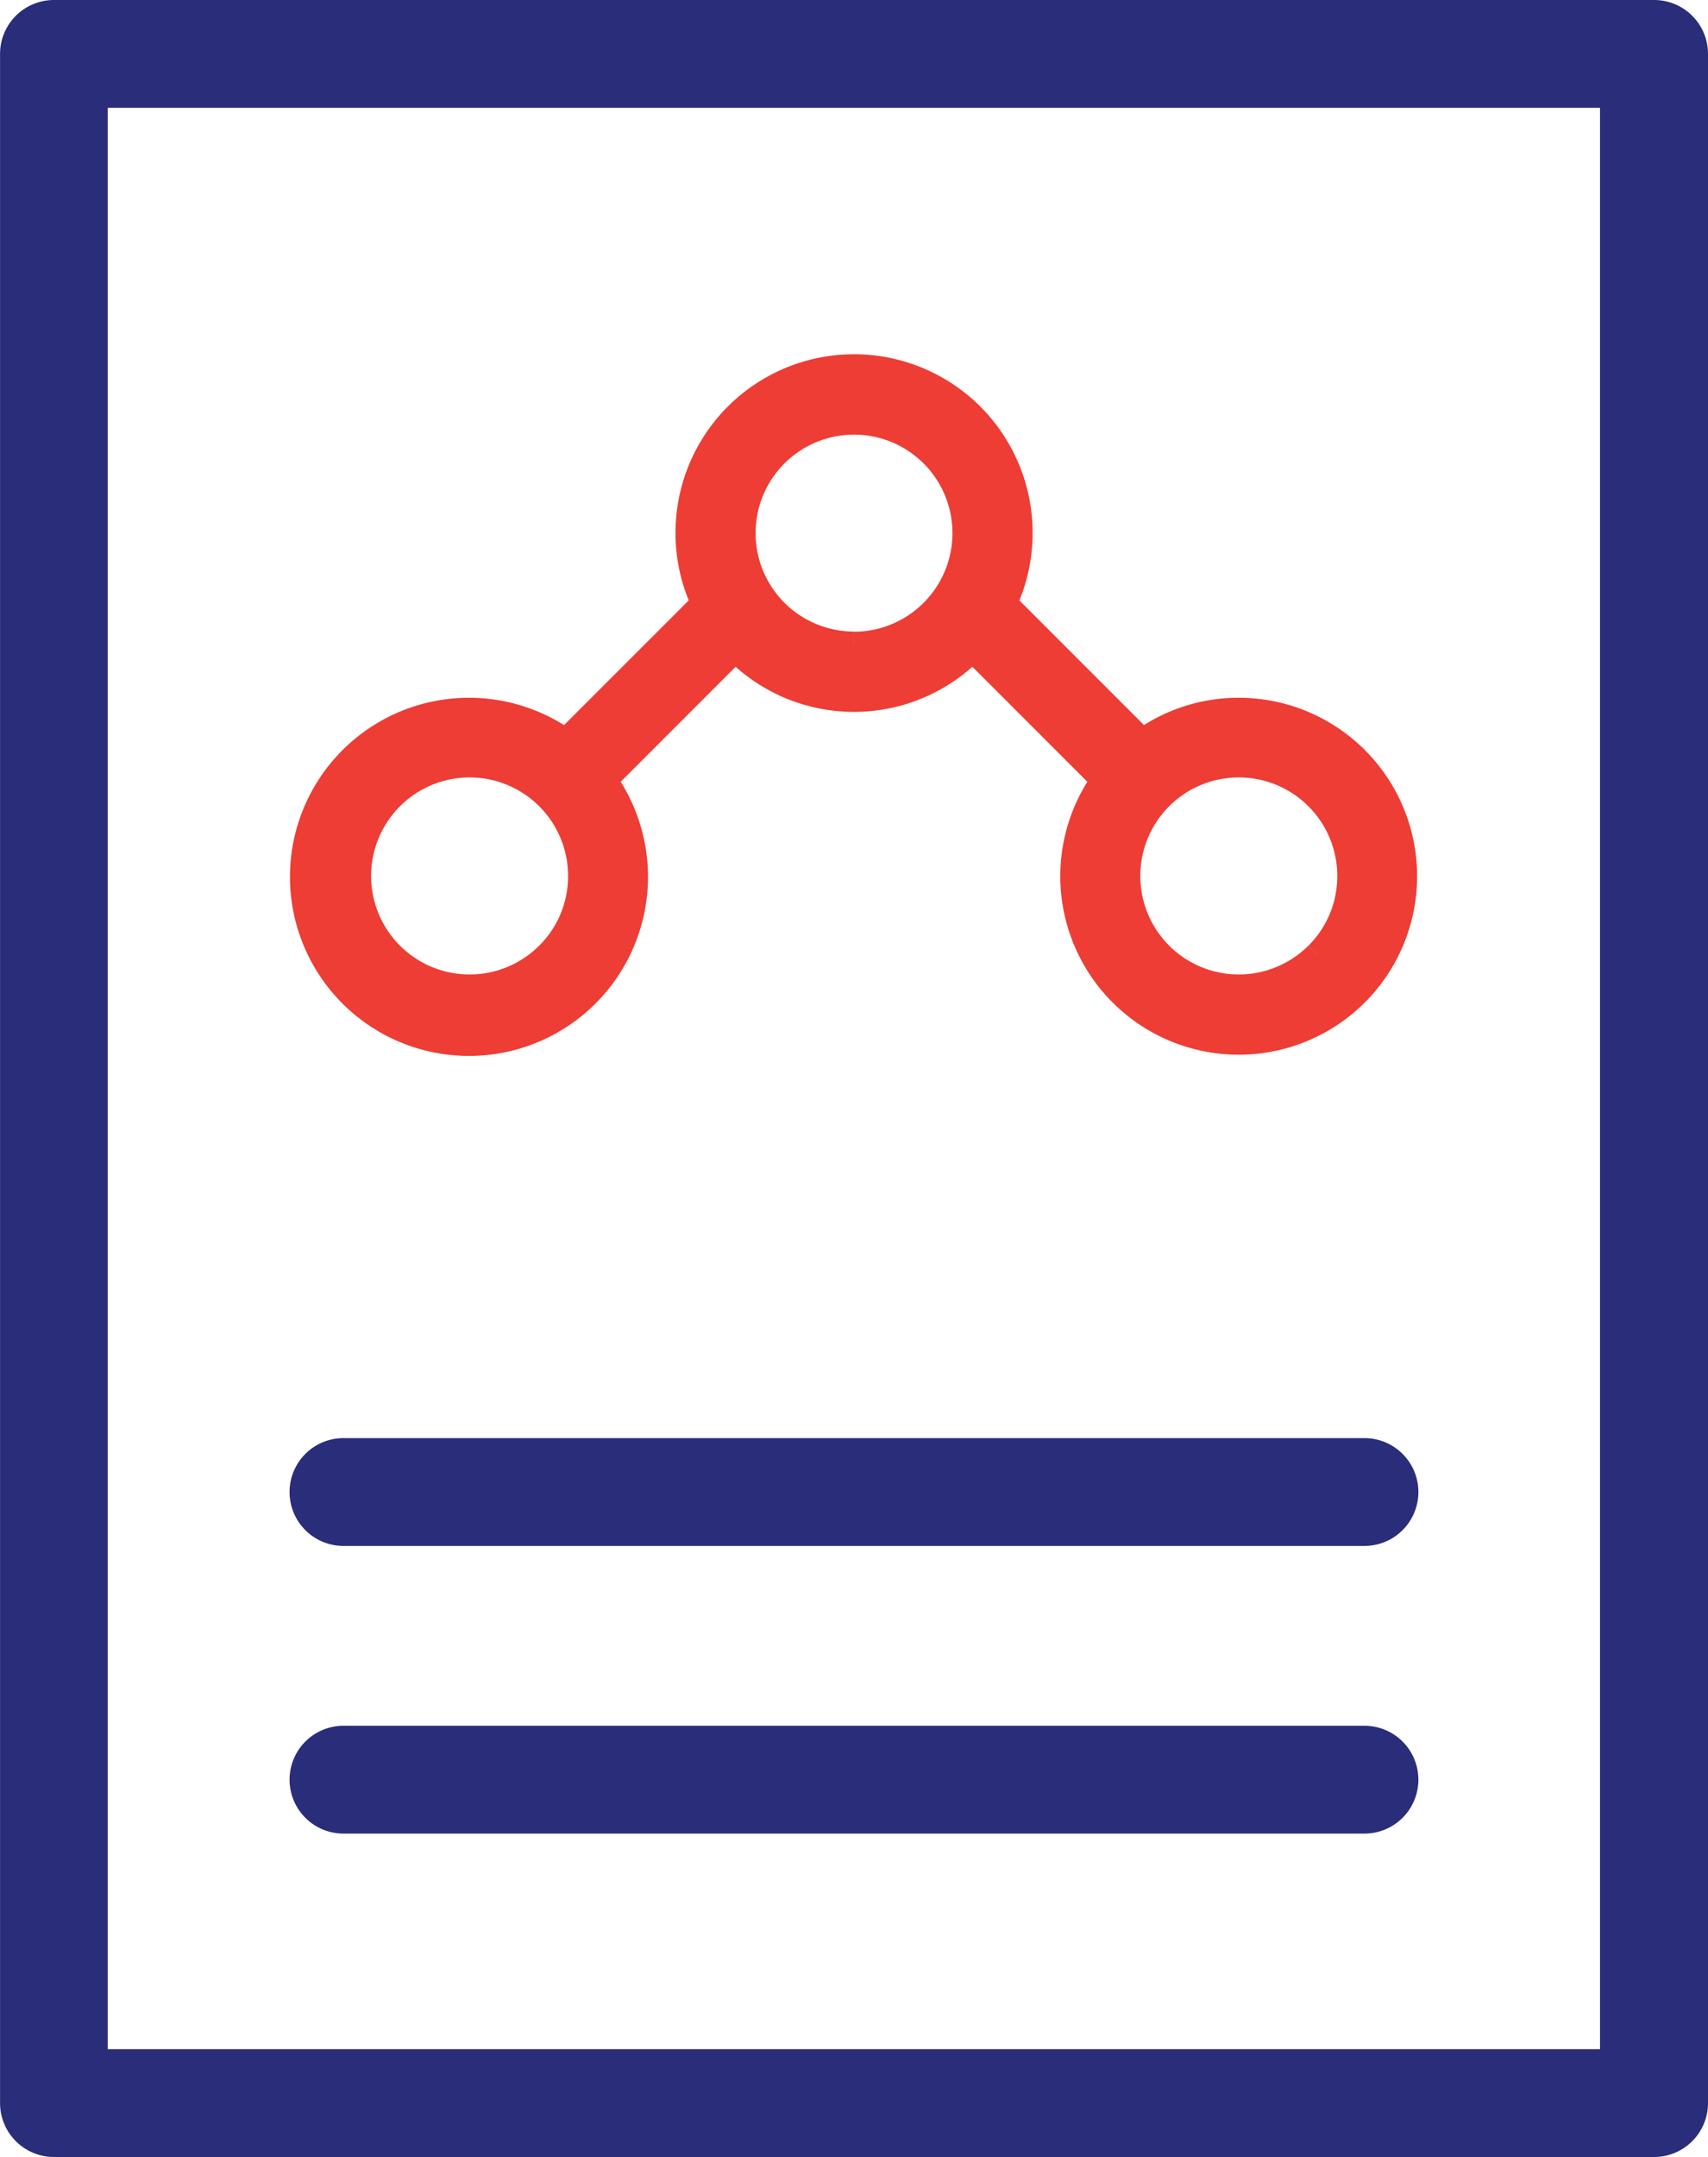
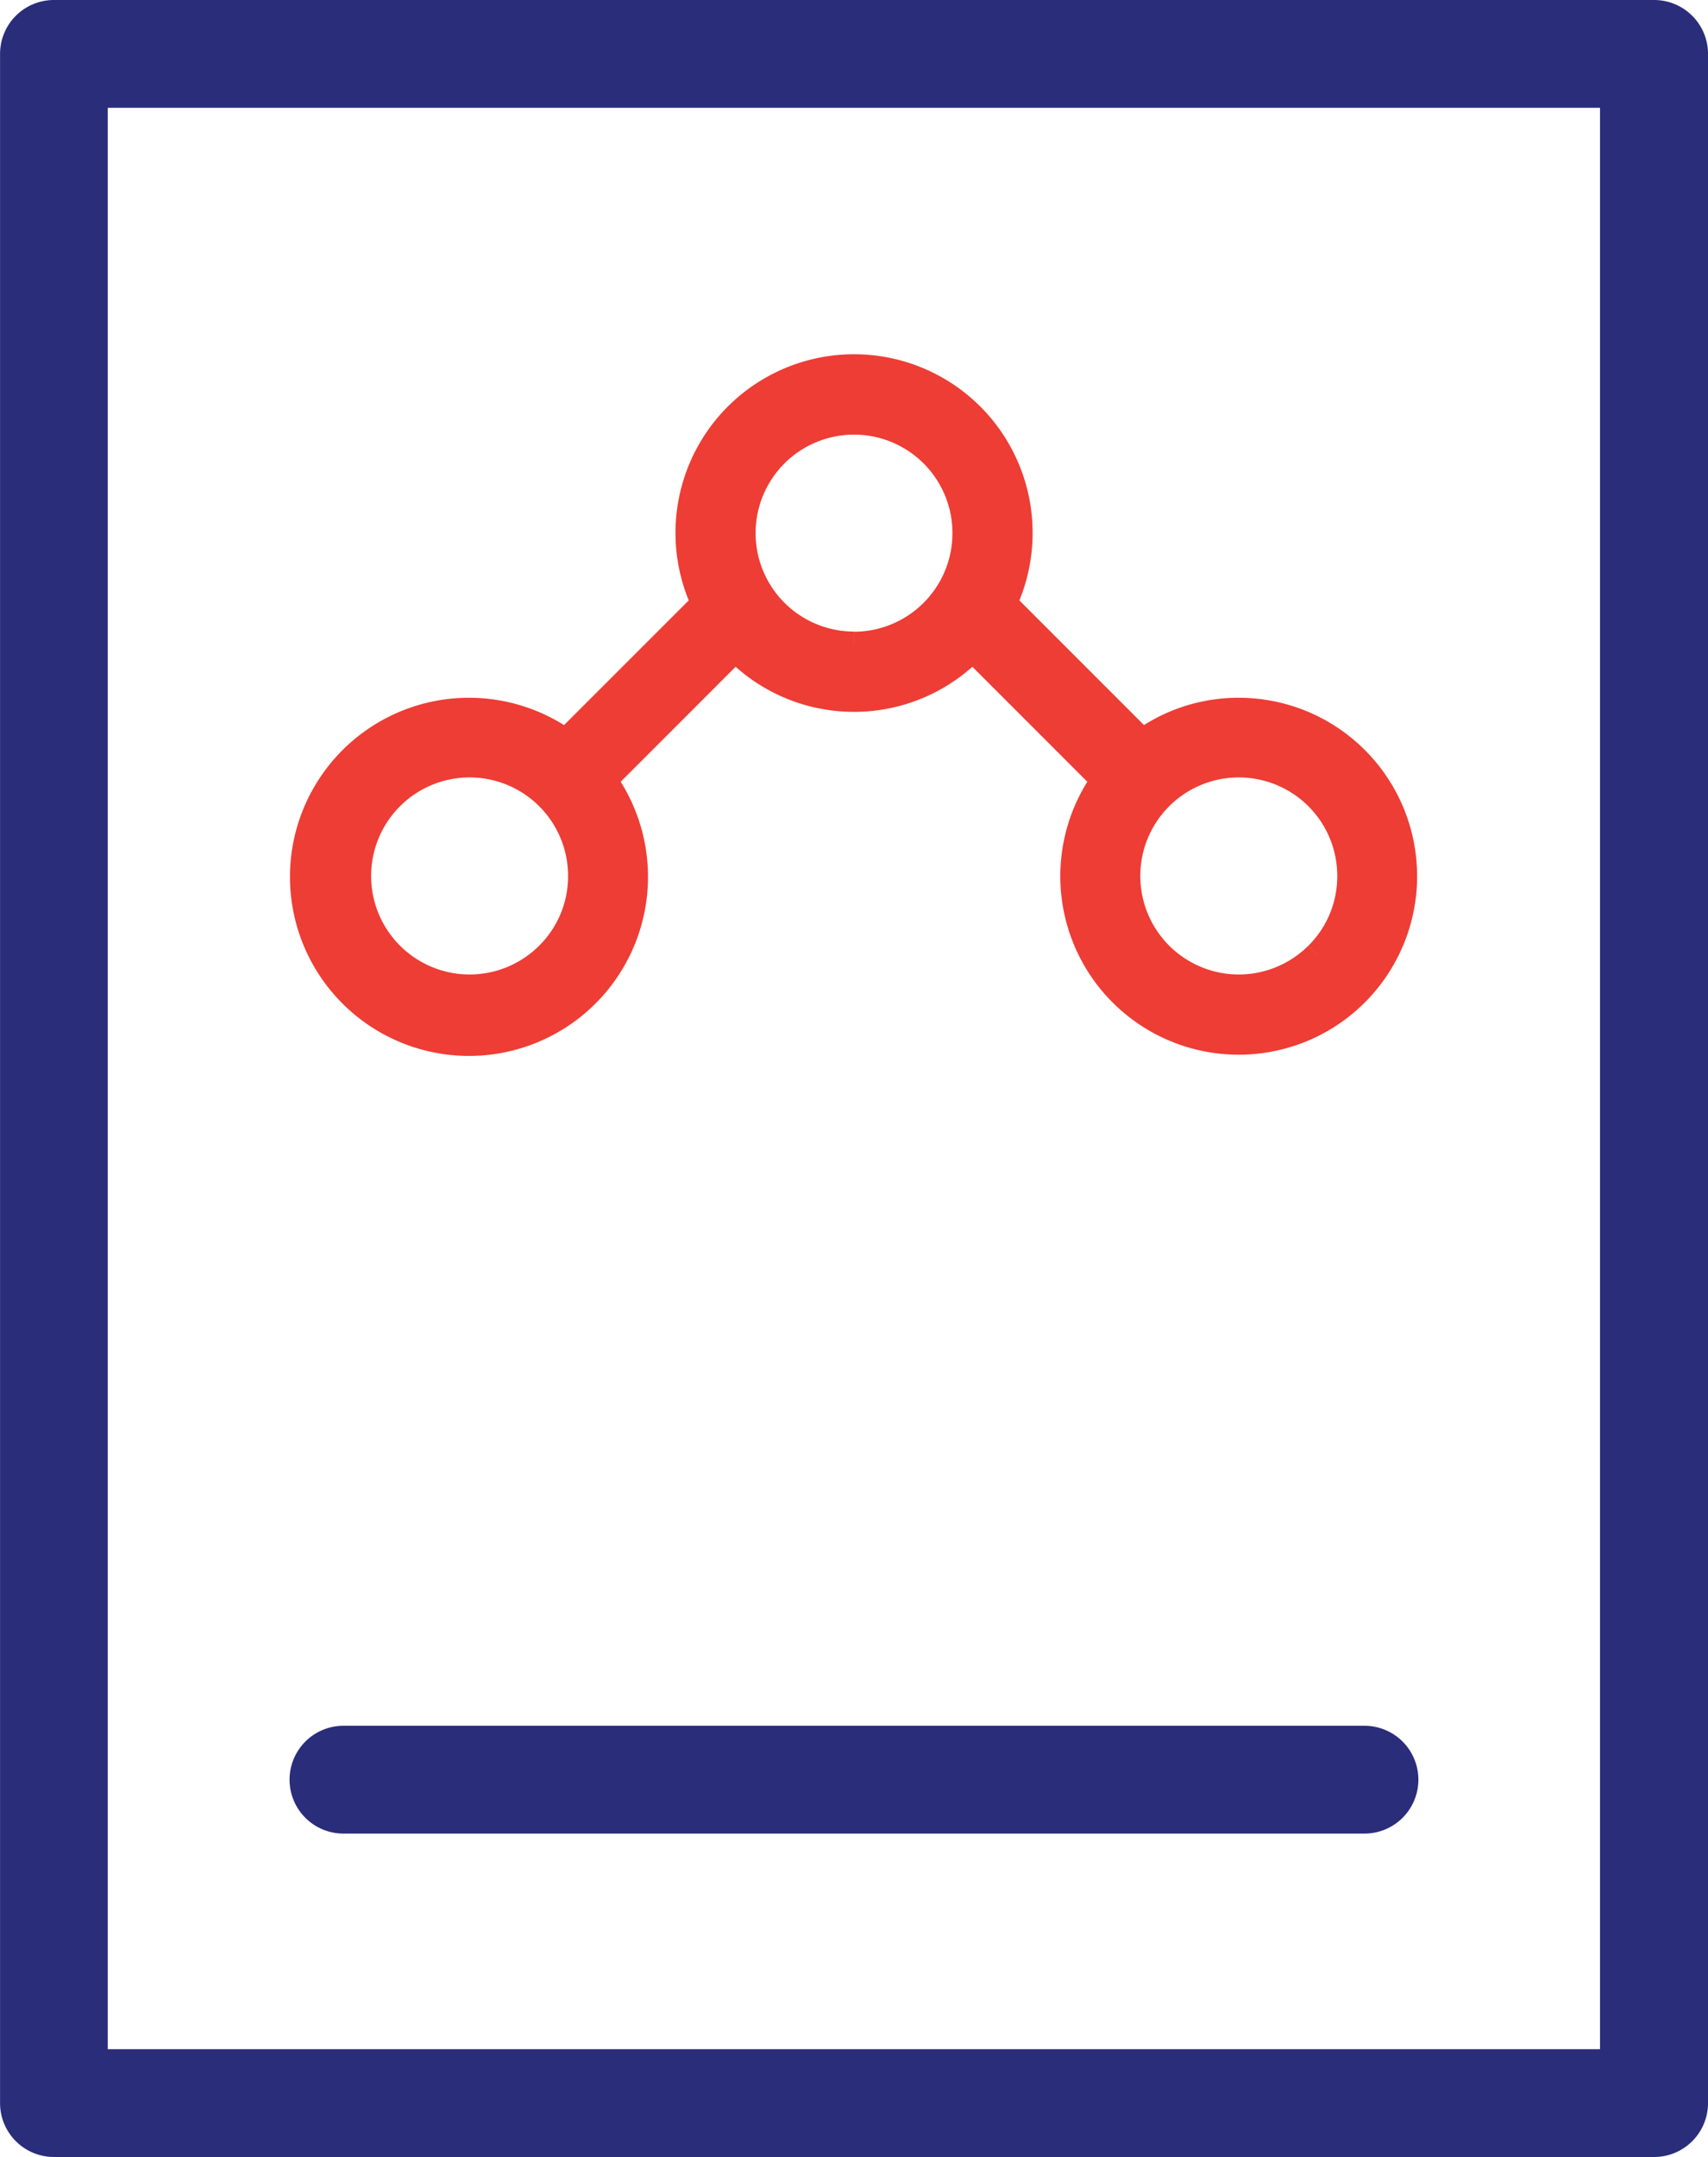
<svg xmlns="http://www.w3.org/2000/svg" width="30.923" height="39.037" viewBox="0 0 30.923 39.037">
  <defs>
    <style>.a{fill:#2b2f7f;stroke:#292d7a;}.b{fill:#ed3d35;stroke:#ed3d35;stroke-width:0.5px;}</style>
  </defs>
  <g transform="translate(0.5 0.5)">
    <path class="a" d="M19.008,48.037H47.98a.475.475,0,0,0,.475-.475V10.475A.475.475,0,0,0,47.98,10H19.008a.475.475,0,0,0-.475.475V47.561A.476.476,0,0,0,19.008,48.037Zm.475-37.086H47.5V47.086H19.483Z" transform="translate(-18.532 -10)" />
-     <path class="a" d="M48.521,64.741H30.035a.475.475,0,1,0,0,.951H48.521a.475.475,0,1,0,0-.951Z" transform="translate(-24.317 -38.714)" />
    <path class="a" d="M48.521,75.691H30.035a.475.475,0,1,0,0,.951H48.521a.475.475,0,1,0,0-.951Z" transform="translate(-24.317 -44.458)" />
    <path class="b" d="M45.99,29.183a2.958,2.958,0,0,0-1.744.567l-2.523-2.523a2.983,2.983,0,1,0-5.391,0L33.808,29.75a2.991,2.991,0,1,0,.672.672l2.4-2.4a2.972,2.972,0,0,0,4.293,0l2.4,2.4a2.98,2.98,0,1,0,2.417-1.239ZM33.5,33.6a2.033,2.033,0,1,1,.6-1.437A2.018,2.018,0,0,1,33.5,33.6Zm5.526-5.615a2.032,2.032,0,1,1,2.033-2.032A2.035,2.035,0,0,1,39.027,27.988Zm8.4,5.615a2.033,2.033,0,1,1,.6-1.437A2.019,2.019,0,0,1,47.427,33.6Z" transform="translate(-24.065 -16.805)" />
  </g>
</svg>